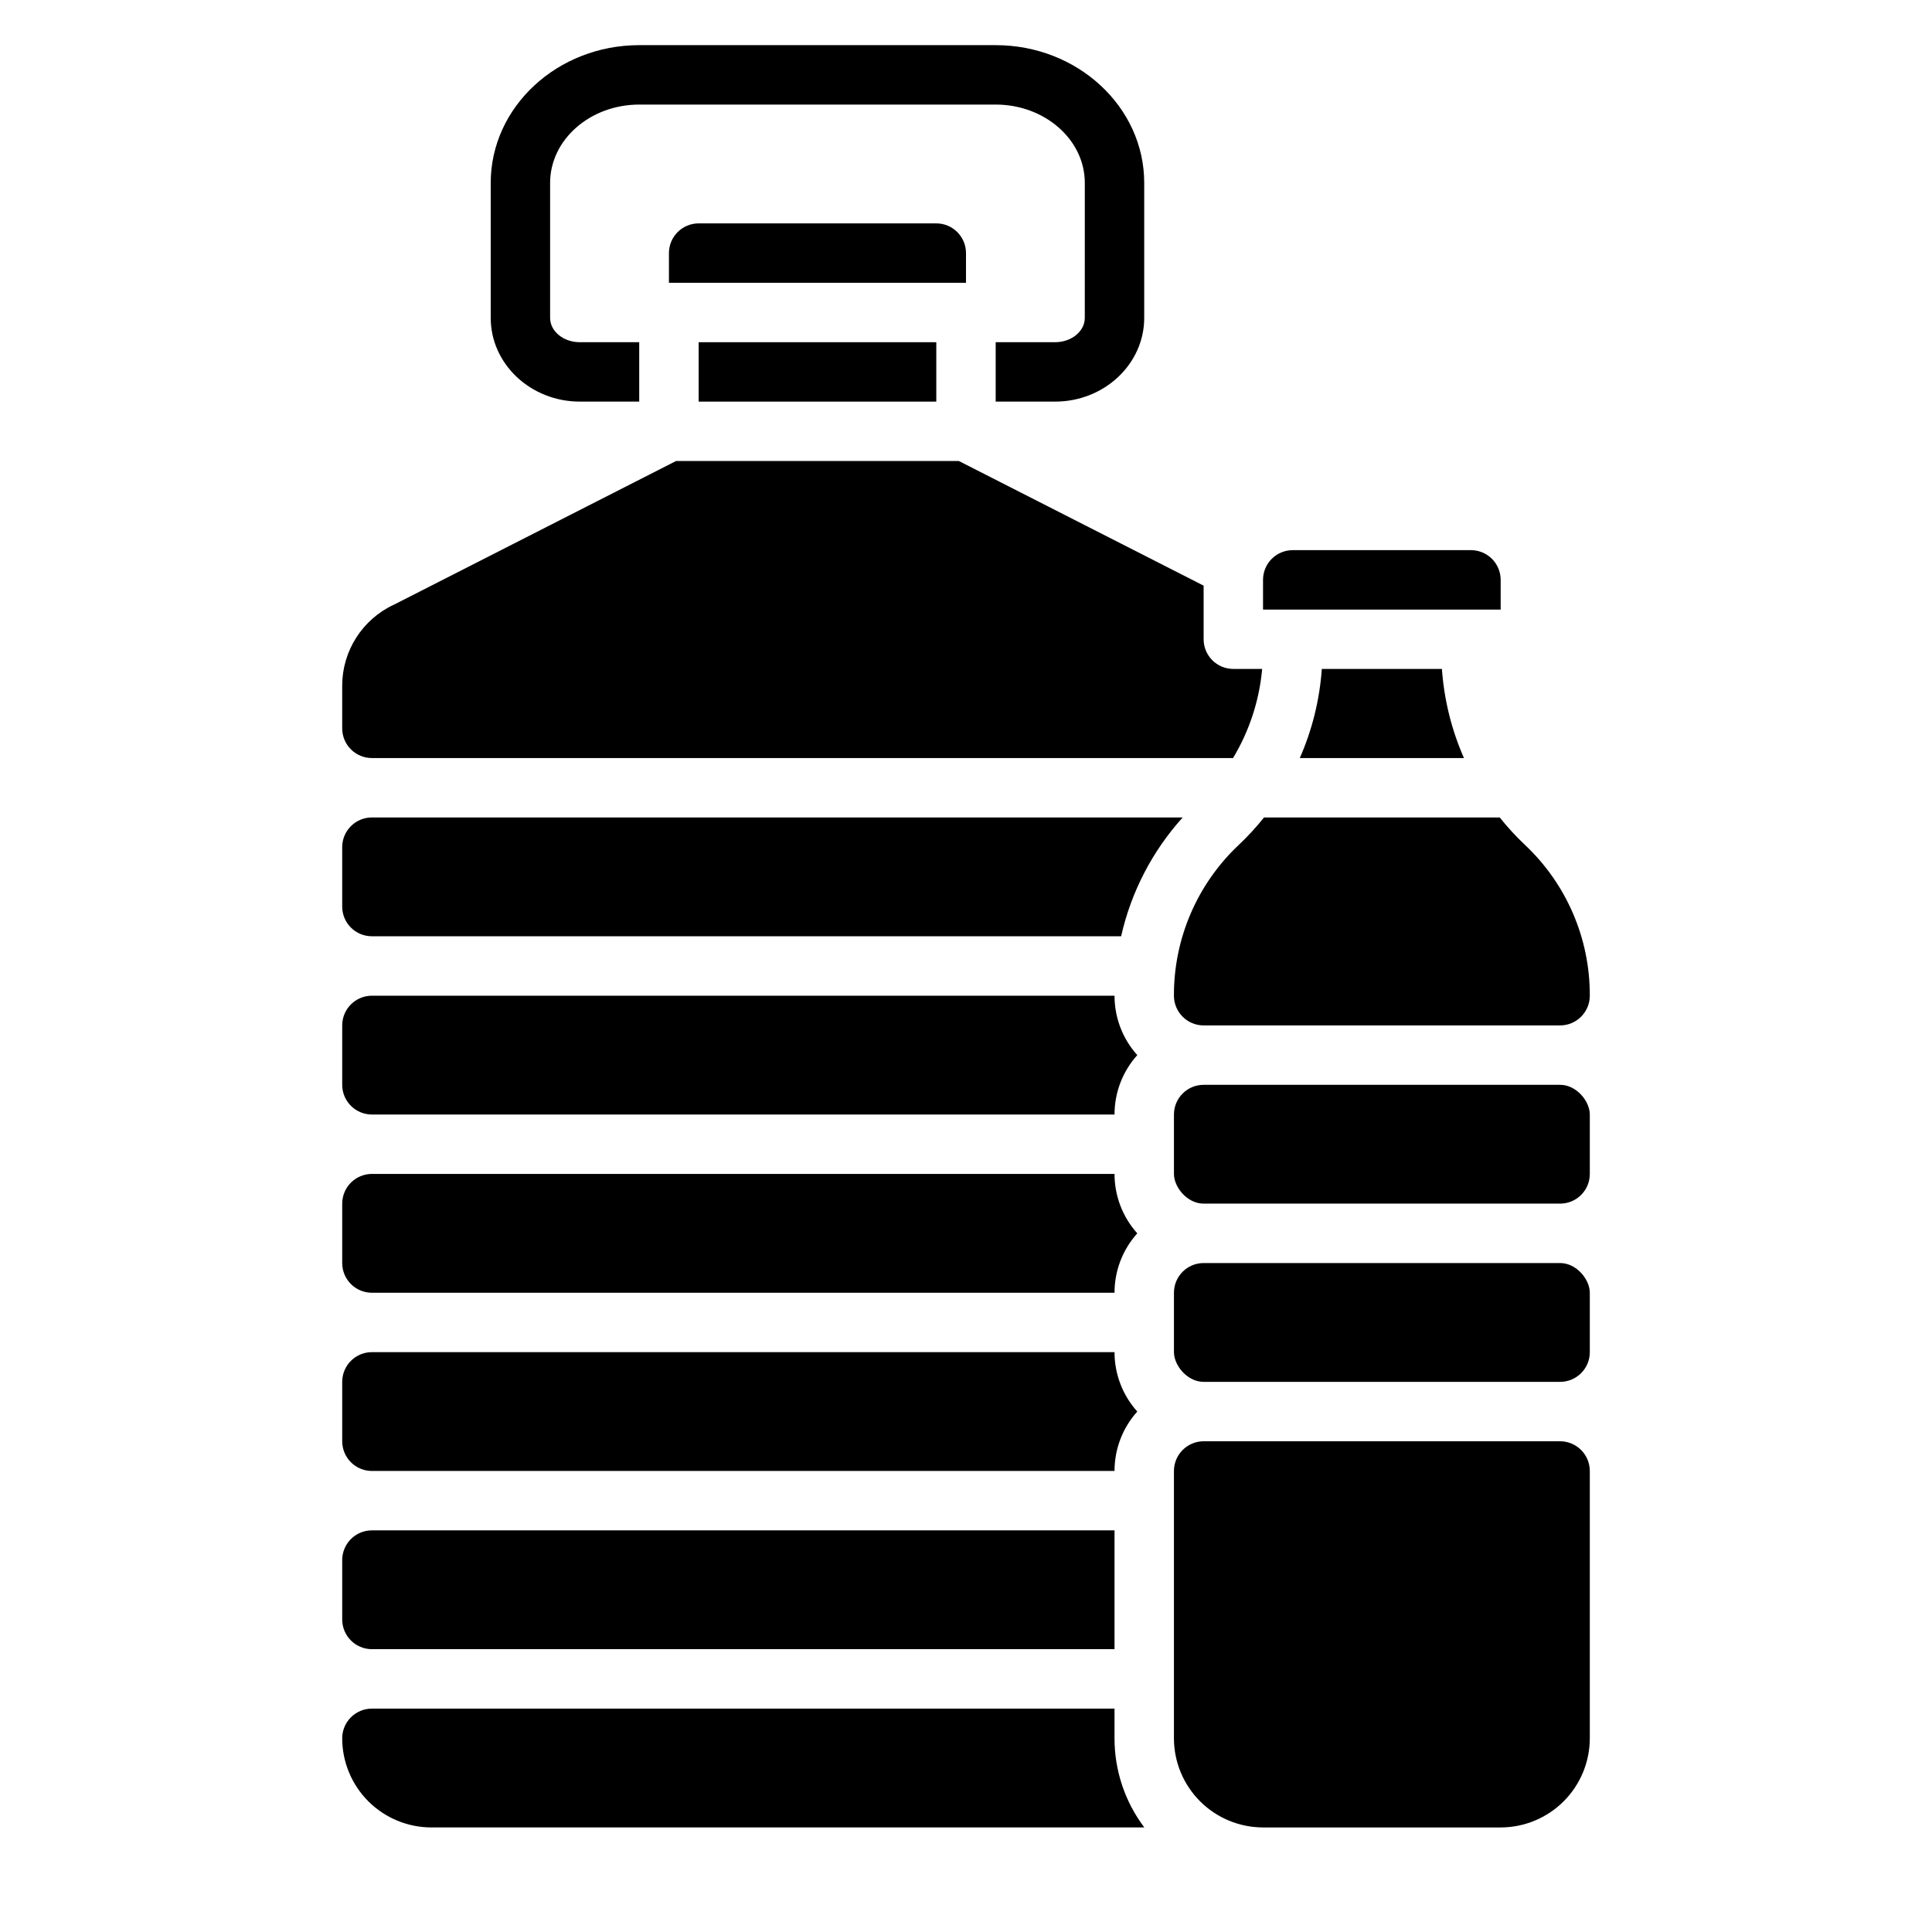
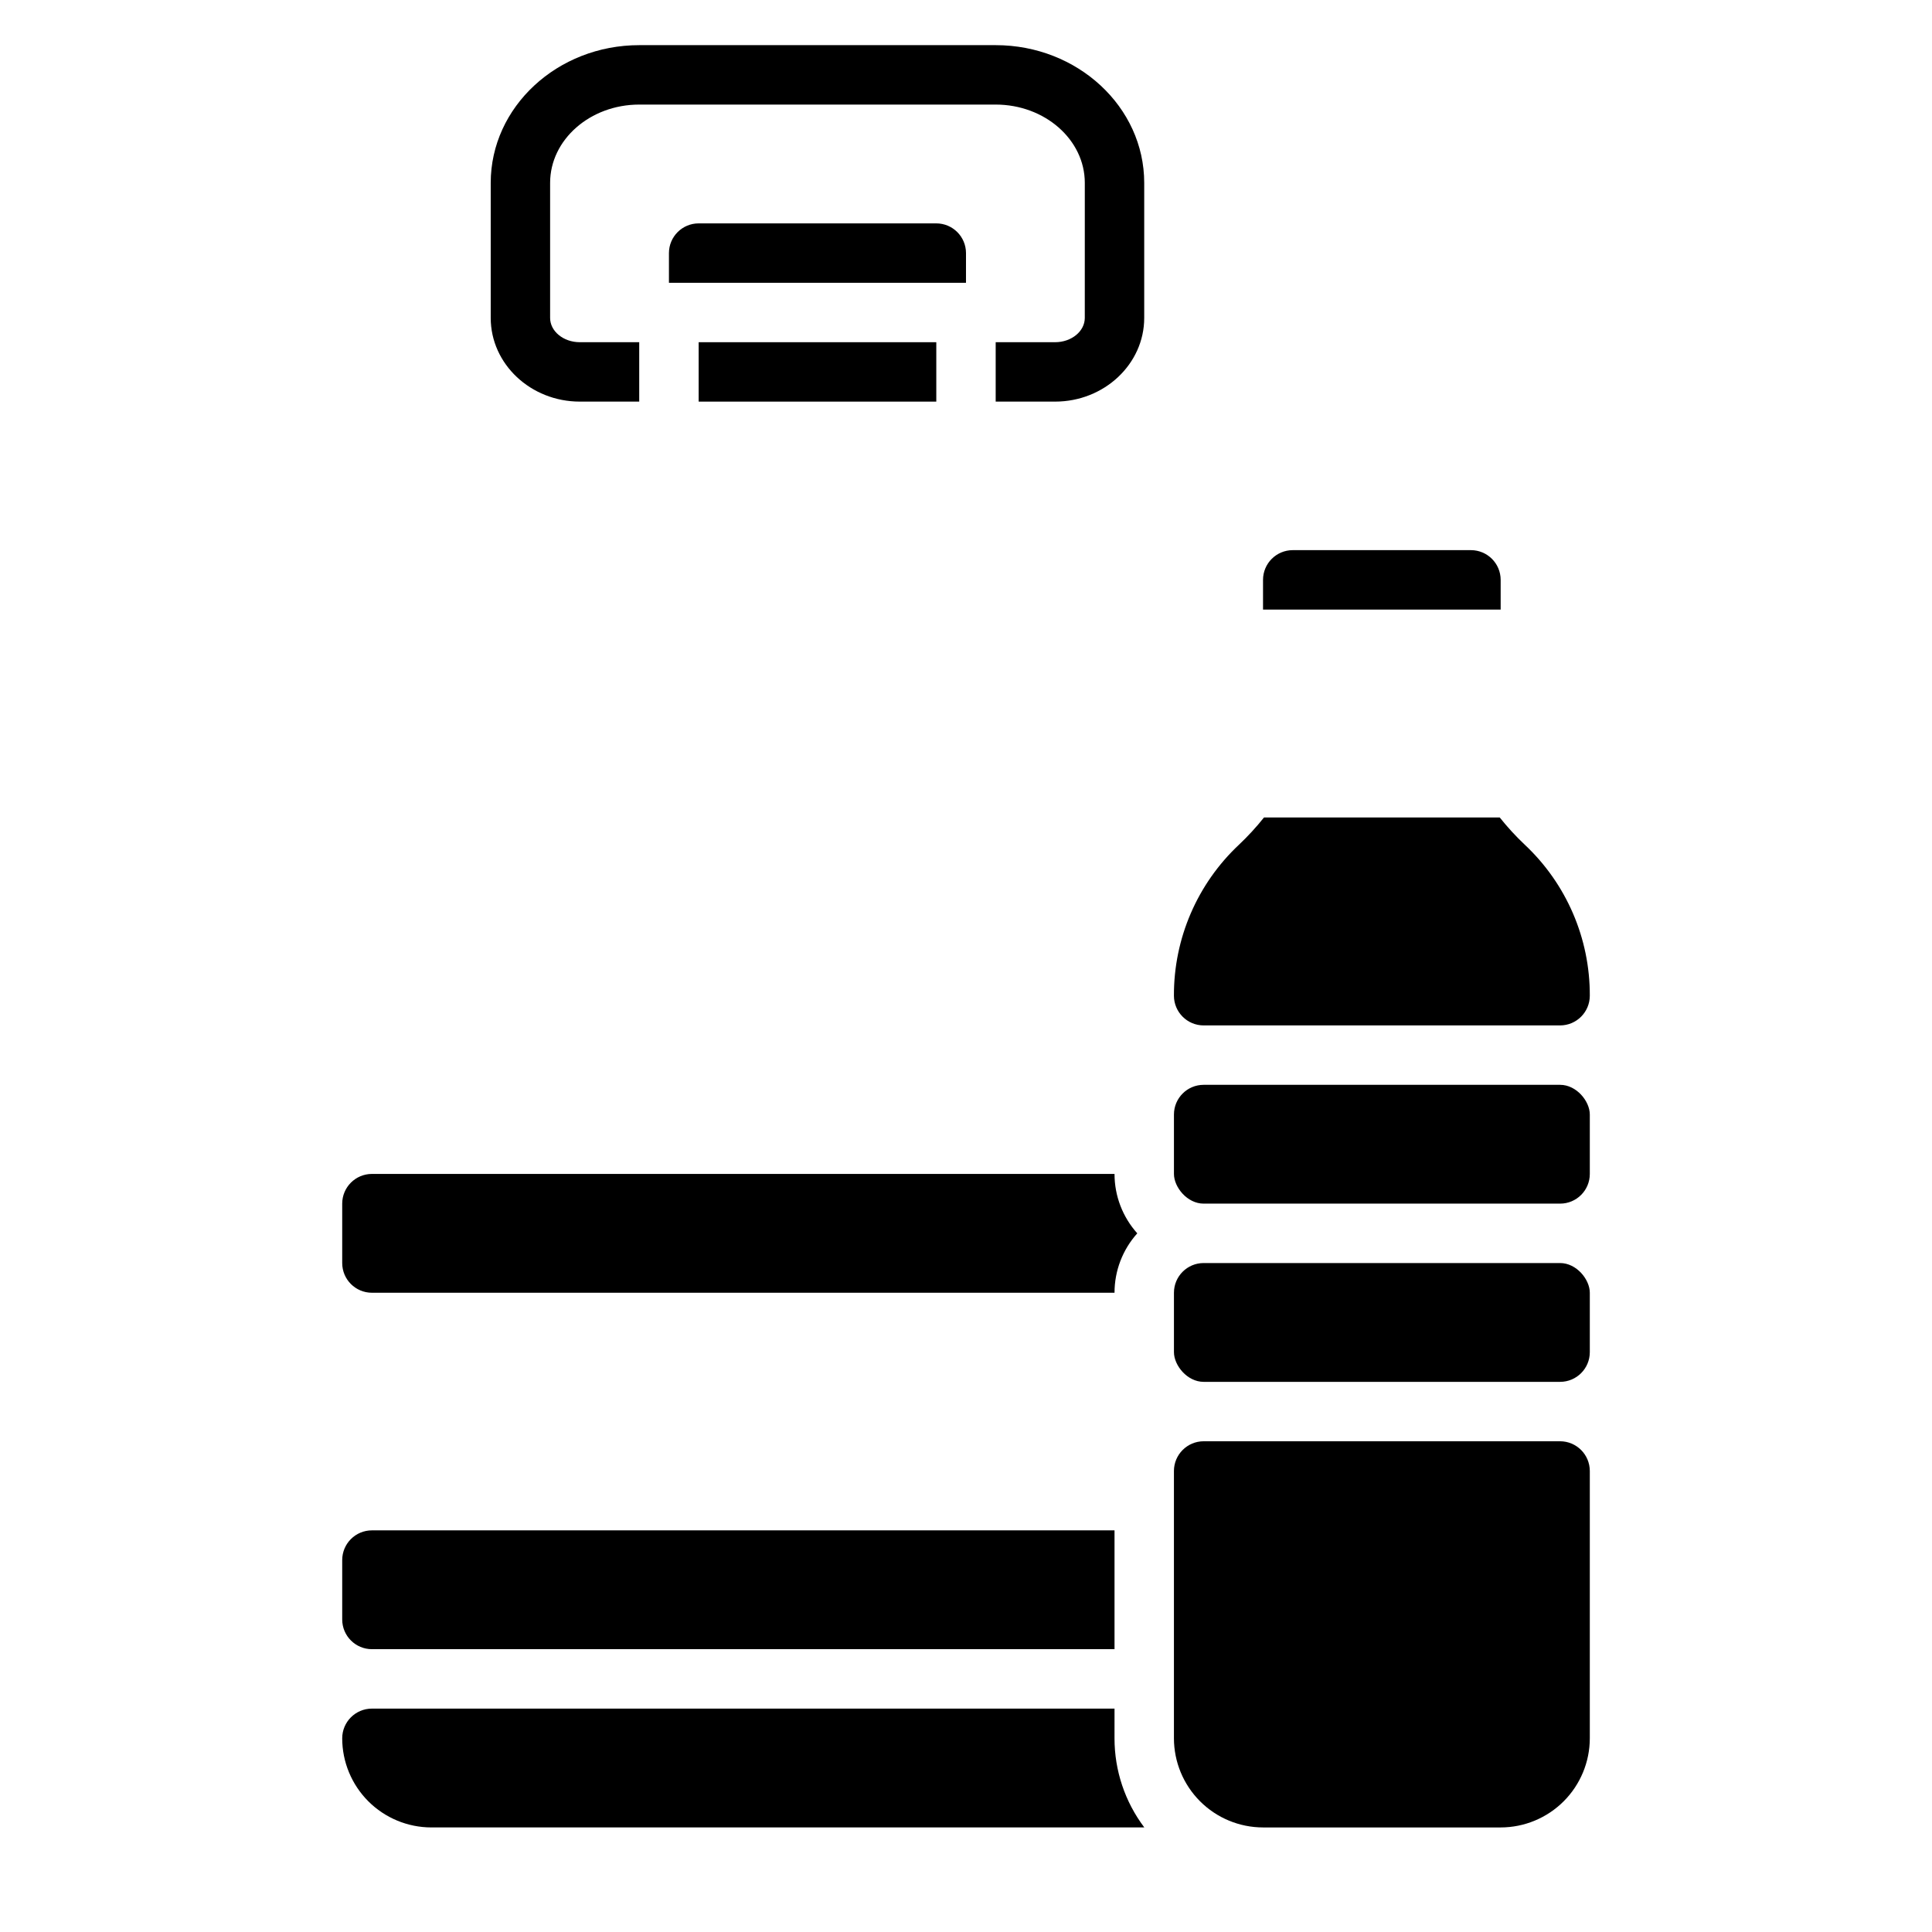
<svg xmlns="http://www.w3.org/2000/svg" fill="#000000" width="800px" height="800px" version="1.1" viewBox="144 144 512 512">
  <g>
    <path d="m400 211.07c-0.008-4.348-3.527-7.867-7.875-7.871h-62.977c-4.344 0.004-7.867 3.523-7.871 7.871v7.871h78.719z" />
-     <path d="m488.46 344.89h43.504c-3.293-7.477-5.266-15.469-5.84-23.617h-31.828c-0.574 8.148-2.547 16.141-5.836 23.617z" />
    <path d="m533.82 305.54h7.871v-7.871c-0.004-4.348-3.527-7.867-7.871-7.875h-47.234c-4.344 0.008-7.867 3.527-7.871 7.875v7.871z" />
    <path d="m329.15 234.69h62.977v15.742h-62.977z" />
-     <path d="m242.56 344.89h228.21c4.328-7.184 6.969-15.262 7.715-23.617h-7.641c-4.348 0-7.871-3.523-7.871-7.871v-14.199l-64.867-33.031h-74.941l-74.488 37.934c-0.09 0.047-0.18 0.09-0.273 0.133v-0.004c-4.094 1.898-7.555 4.926-9.984 8.723-2.434 3.797-3.727 8.211-3.734 12.723v11.34c0.004 4.344 3.523 7.867 7.871 7.871z" />
    <path d="m548.06 367.84c-2.371-2.242-4.582-4.648-6.613-7.199h-62.477c-2.031 2.551-4.242 4.957-6.613 7.199-11.062 10.367-17.312 24.871-17.254 40.035 0.008 4.344 3.527 7.867 7.875 7.871h94.465-0.004c4.348-0.004 7.867-3.527 7.875-7.871 0.059-15.164-6.191-29.668-17.254-40.035z" />
-     <path d="m242.56 439.36h196.8c-0.004-5.812 2.144-11.422 6.031-15.746-3.887-4.32-6.035-9.93-6.031-15.742h-196.8c-4.348 0.004-7.867 3.527-7.871 7.871v15.746c0.004 4.344 3.523 7.867 7.871 7.871z" />
    <path d="m242.56 486.59h196.8c-0.004-5.812 2.144-11.422 6.031-15.742-3.887-4.324-6.035-9.934-6.031-15.746h-196.8c-4.348 0.008-7.867 3.527-7.871 7.875v15.742c0.004 4.344 3.523 7.867 7.871 7.871z" />
-     <path d="m242.56 392.12h198.55c2.641-11.723 8.258-22.57 16.316-31.488h-214.87c-4.348 0.008-7.867 3.527-7.871 7.875v15.742c0.004 4.348 3.523 7.867 7.871 7.871z" />
-     <path d="m242.56 533.82h196.8c-0.004-5.816 2.144-11.422 6.031-15.746-3.887-4.32-6.035-9.93-6.031-15.742h-196.8c-4.348 0.004-7.867 3.523-7.871 7.871v15.742c0.004 4.348 3.523 7.867 7.871 7.875z" />
    <path d="m242.56 581.05h196.8v-31.488h-196.8c-4.348 0.004-7.867 3.527-7.871 7.871v15.746c0.004 4.344 3.523 7.867 7.871 7.871z" />
    <path d="m462.98 431.49h94.465c4.348 0 7.871 4.348 7.871 7.871v15.742c0 4.348-3.523 7.871-7.871 7.871h-94.465c-4.348 0-7.871-4.348-7.871-7.871v-15.742c0-4.348 3.523-7.871 7.871-7.871z" />
    <path d="m462.98 478.72h94.465c4.348 0 7.871 4.348 7.871 7.871v15.742c0 4.348-3.523 7.871-7.871 7.871h-94.465c-4.348 0-7.871-4.348-7.871-7.871v-15.742c0-4.348 3.523-7.871 7.871-7.871z" />
    <path d="m557.44 525.95h-94.461c-4.348 0.008-7.867 3.527-7.875 7.875v70.848c0.008 6.262 2.5 12.262 6.926 16.691 4.426 4.426 10.43 6.918 16.691 6.926h62.977c6.262-0.008 12.262-2.5 16.691-6.926 4.426-4.43 6.918-10.43 6.926-16.691v-70.848c-0.008-4.348-3.527-7.867-7.875-7.875z" />
    <path d="m439.36 596.8h-196.8c-4.348 0.004-7.867 3.523-7.871 7.871 0.004 6.262 2.496 12.262 6.922 16.691 4.43 4.426 10.43 6.918 16.691 6.926h188.95c-5.133-6.805-7.902-15.098-7.894-23.617z" />
    <path d="m423.61 250.43h-15.742v-15.742h15.742c4.34 0 7.871-2.891 7.871-6.441l0.004-35.781c0-11.445-10.598-20.754-23.617-20.754h-94.465c-13.02 0-23.617 9.309-23.617 20.754v35.781c0 3.551 3.531 6.441 7.871 6.441h15.742v15.742h-15.738c-13.02 0-23.617-9.953-23.617-22.184v-35.781c0-20.125 17.656-36.5 39.359-36.5h94.465c21.703 0 39.359 16.371 39.359 36.496v35.785c0 12.23-10.594 22.184-23.617 22.184z" />
  </g>
</svg>